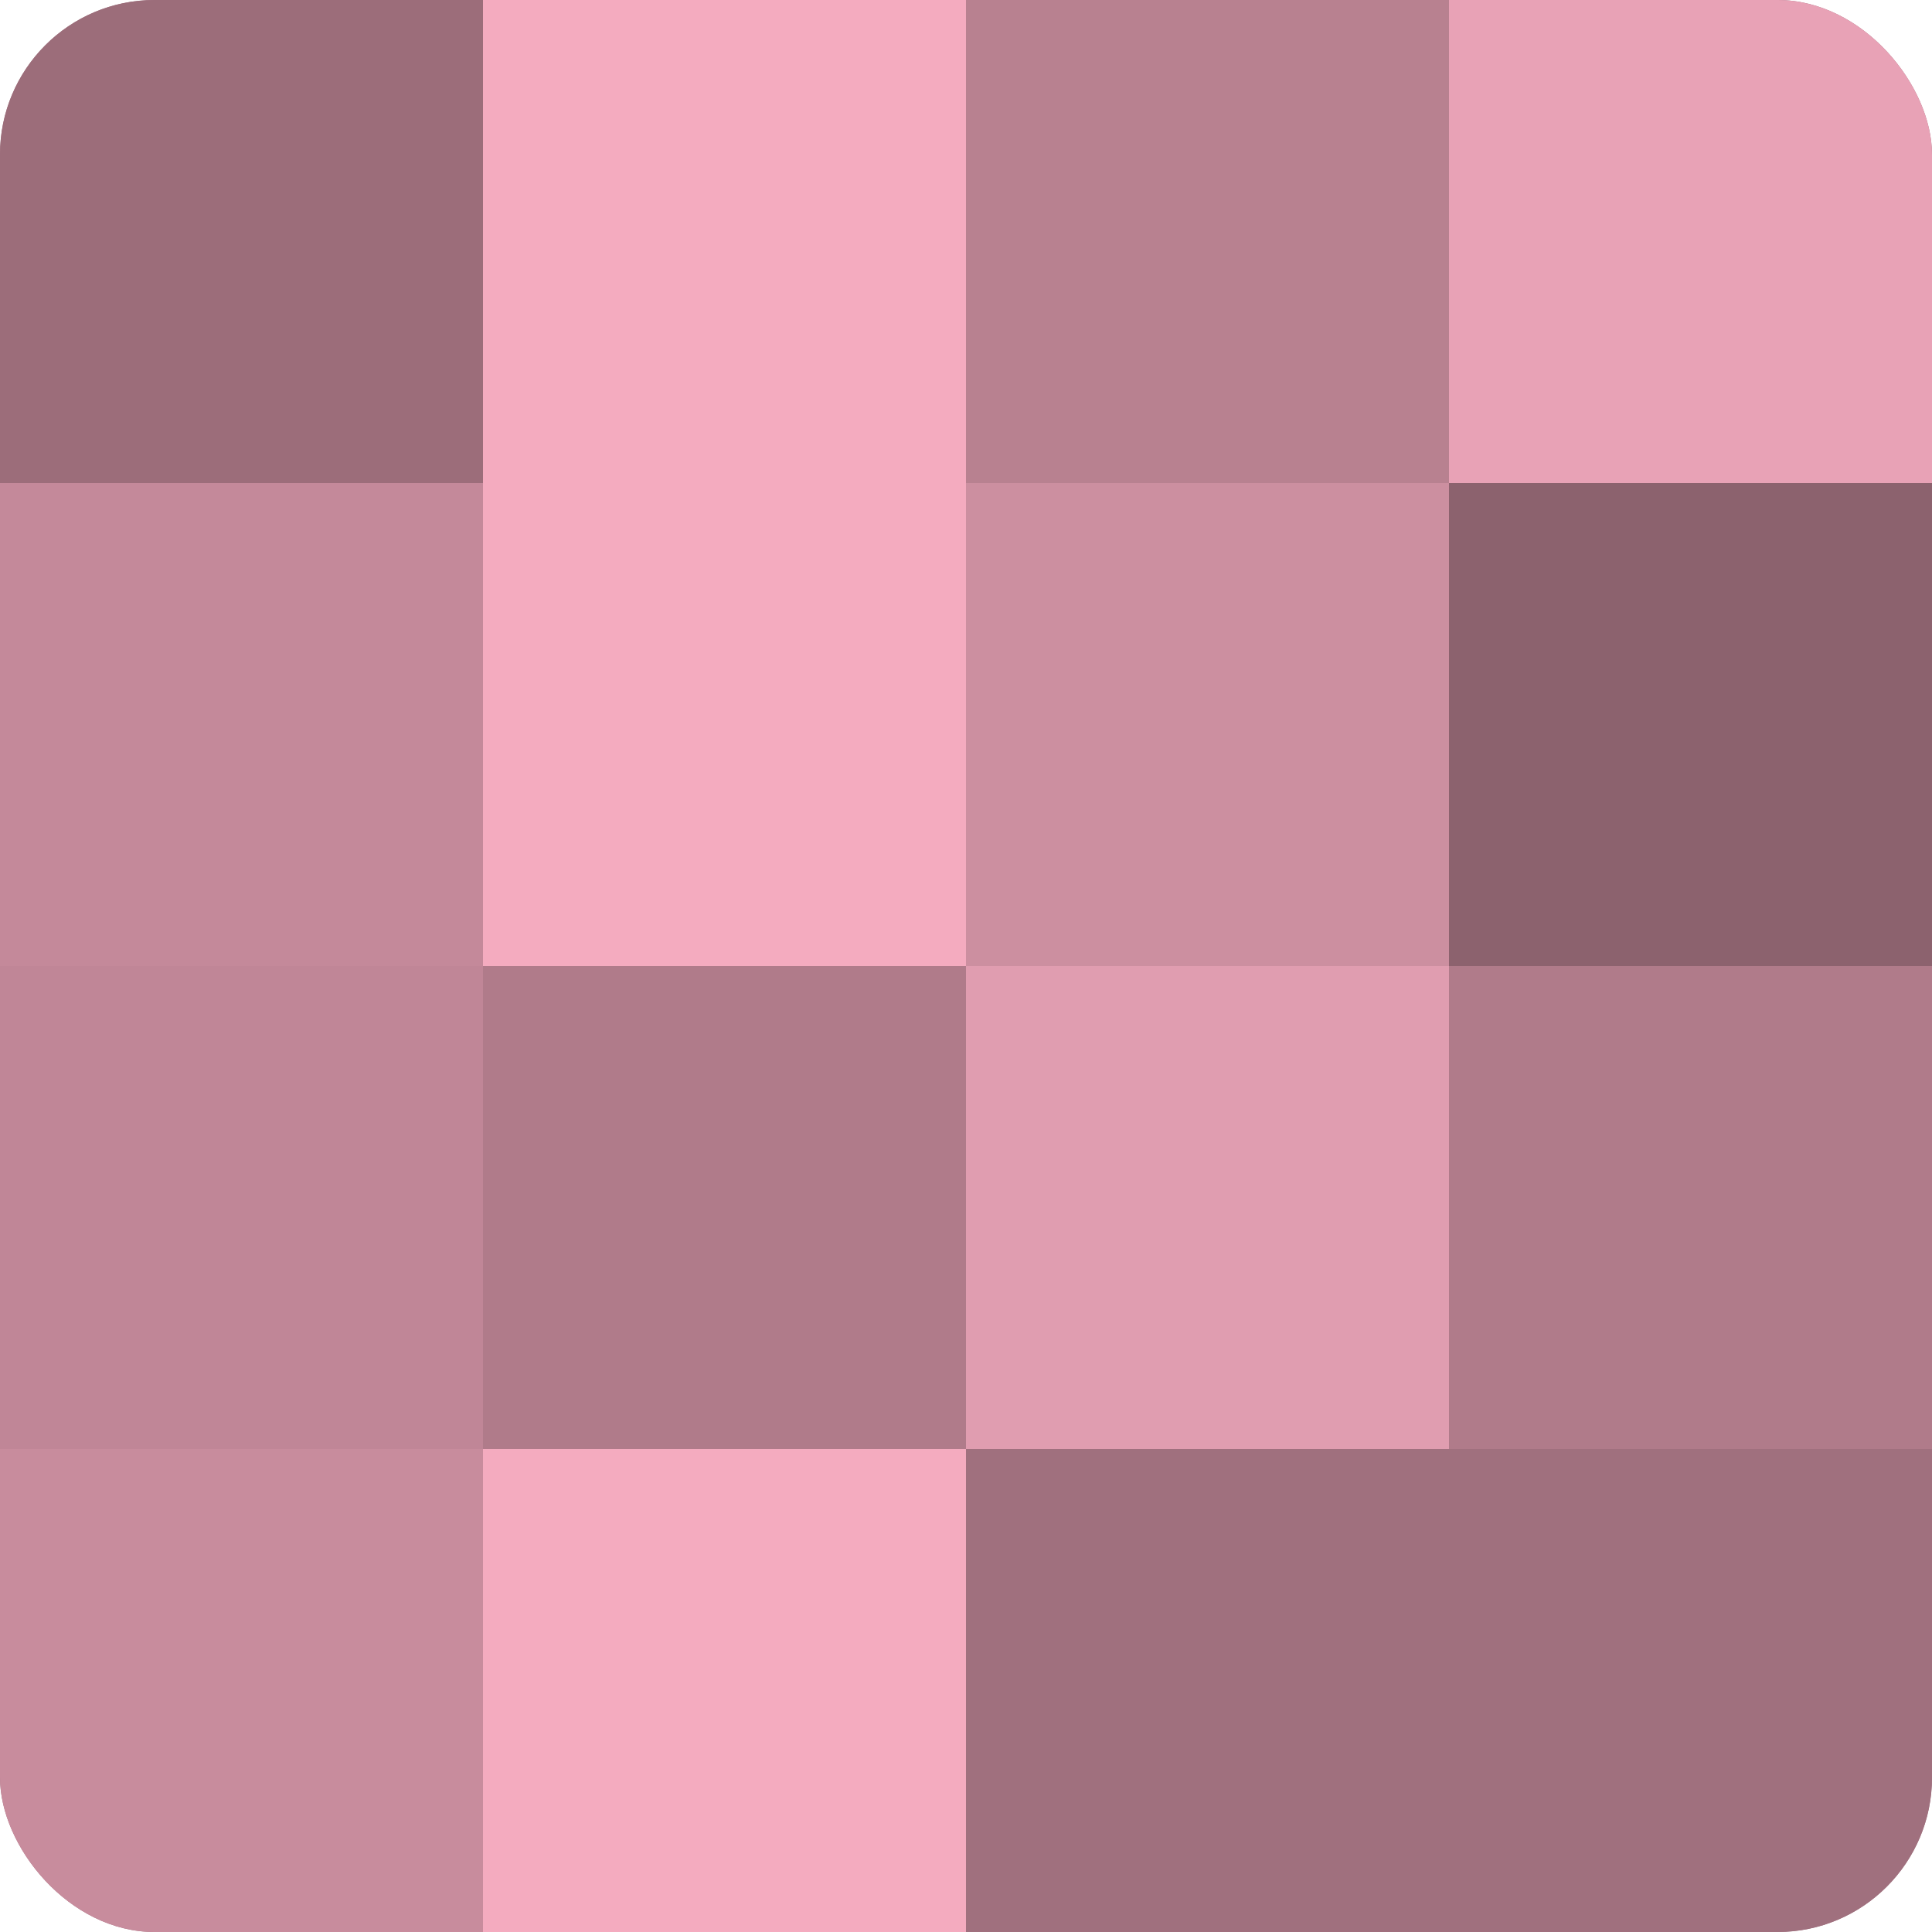
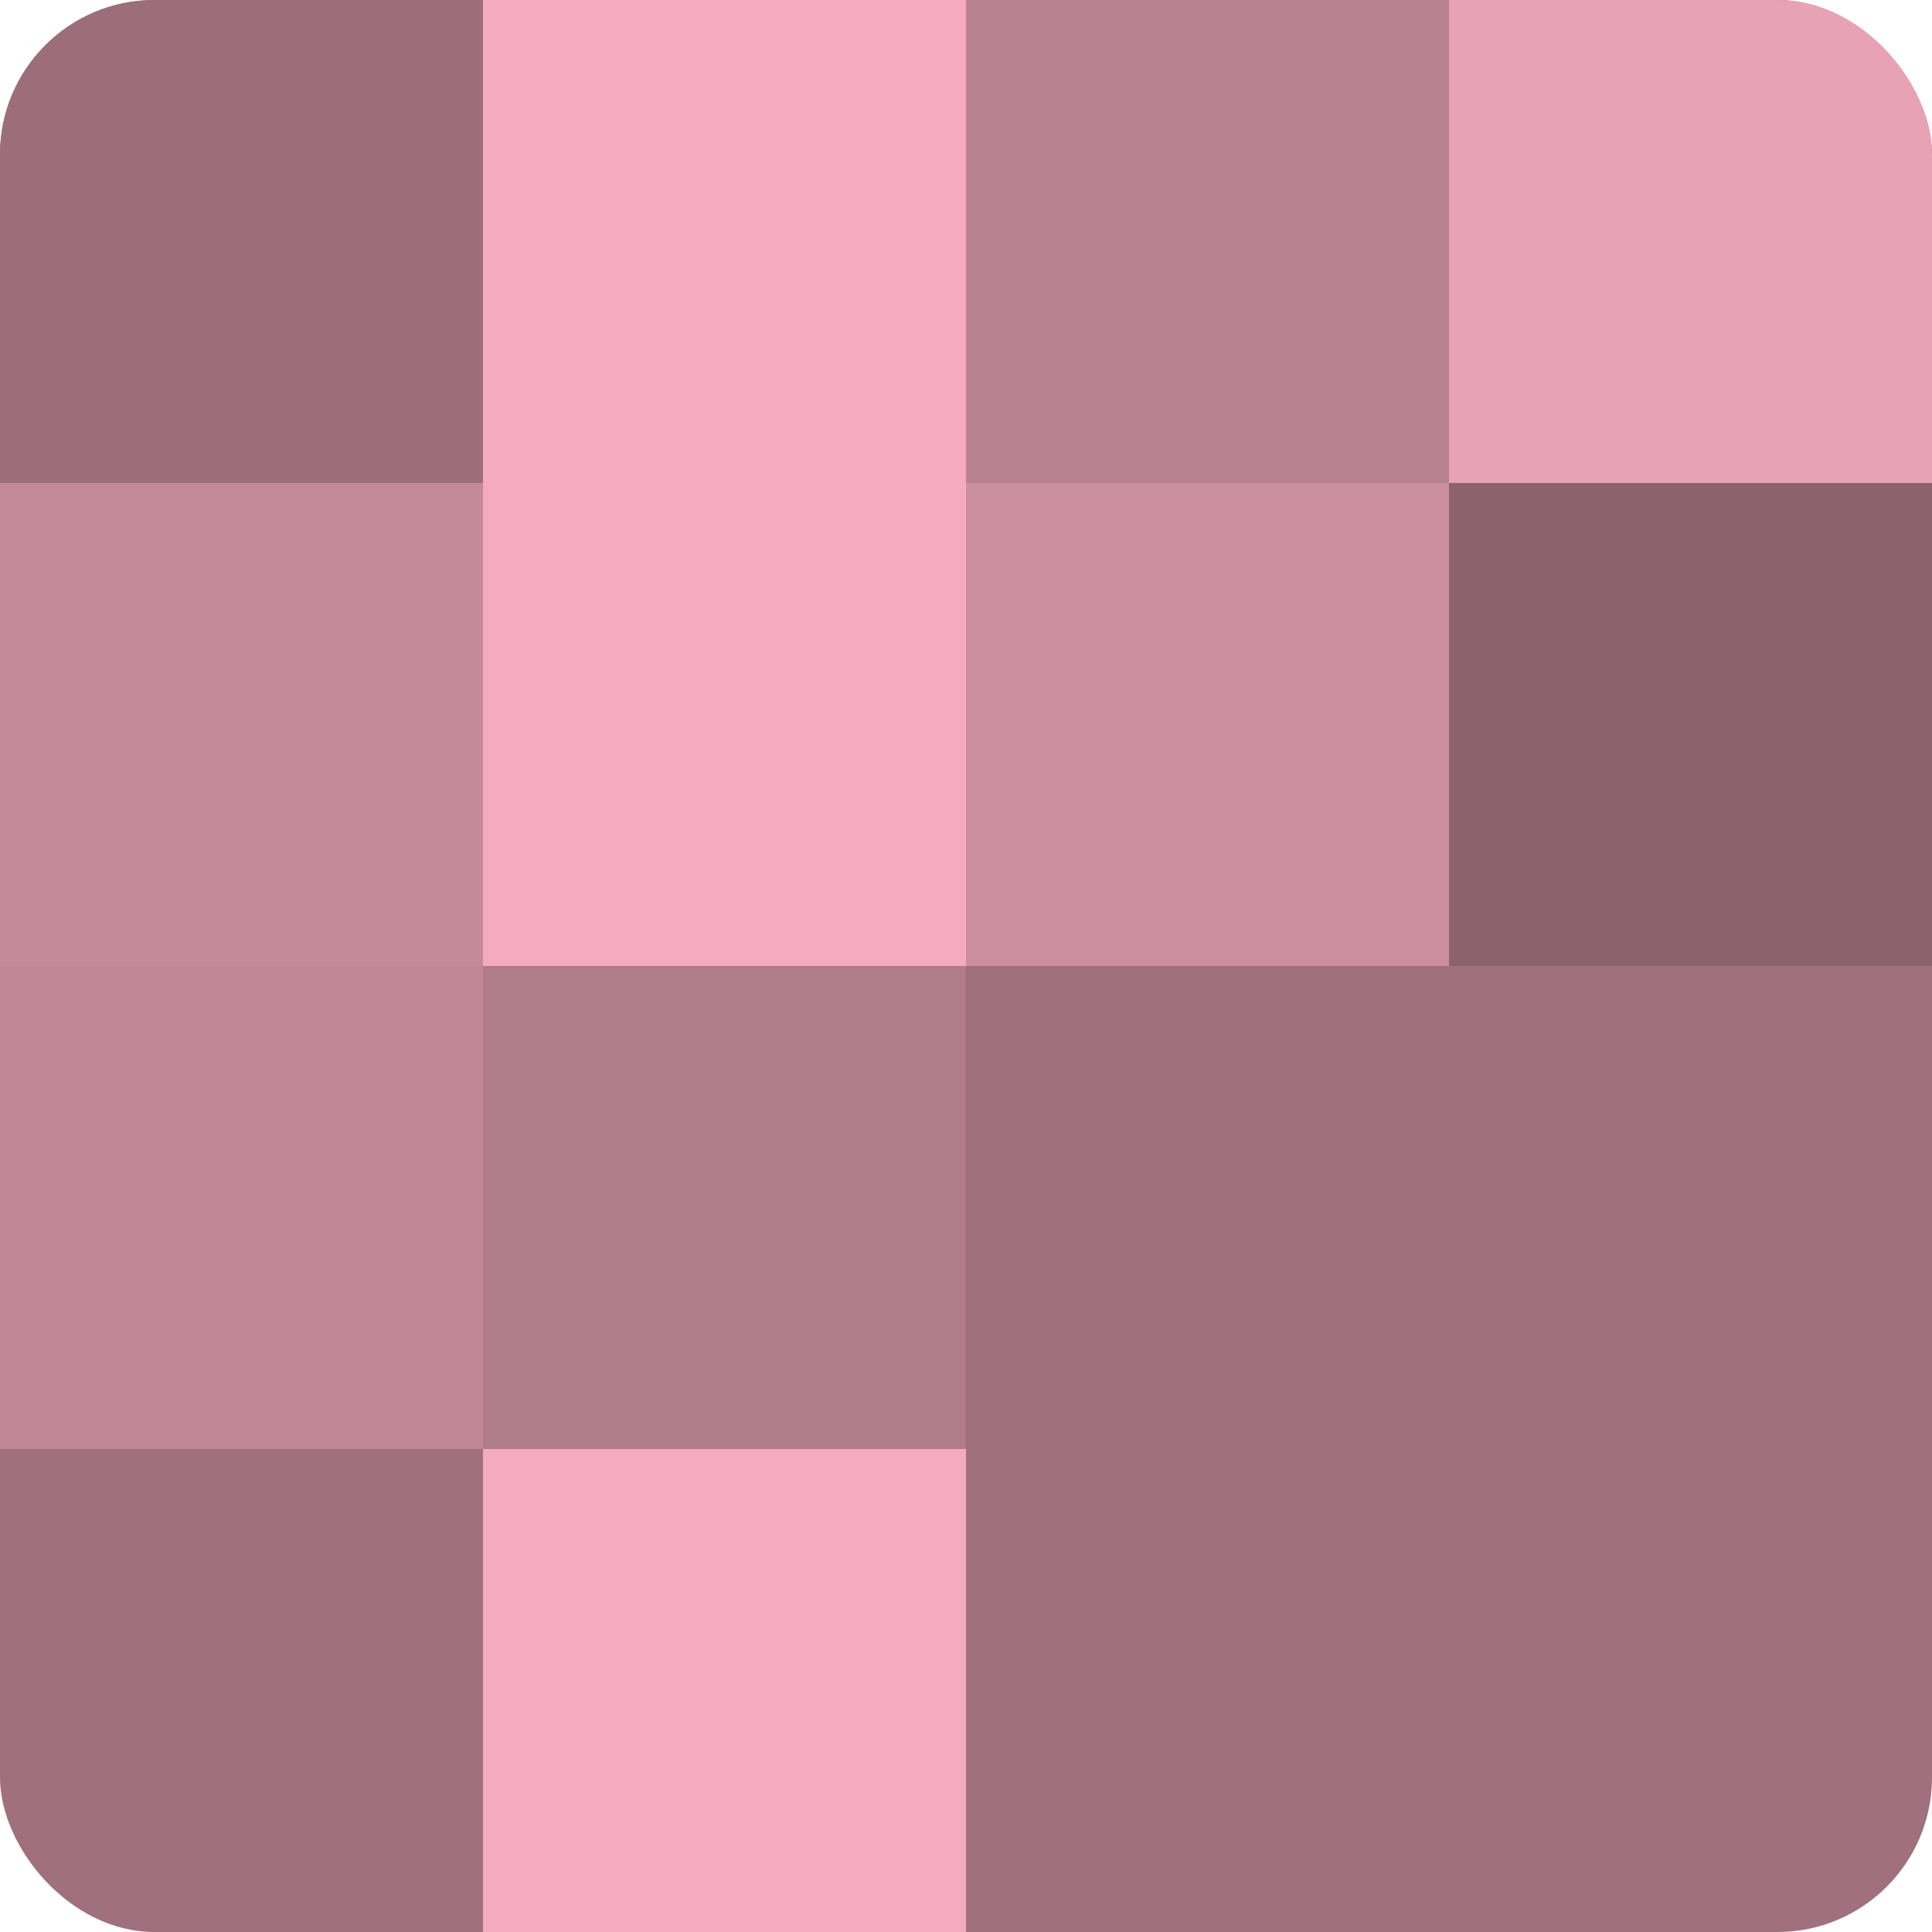
<svg xmlns="http://www.w3.org/2000/svg" width="60" height="60" viewBox="0 0 100 100" preserveAspectRatio="xMidYMid meet">
  <defs>
    <clipPath id="c" width="100" height="100">
      <rect width="100" height="100" rx="8" ry="8" />
    </clipPath>
  </defs>
  <g clip-path="url(#c)">
    <rect width="100" height="100" fill="#a0707e" />
    <rect width="25" height="25" fill="#9c6d7a" />
    <rect y="25" width="25" height="25" fill="#c4899a" />
    <rect y="50" width="25" height="25" fill="#c08697" />
-     <rect y="75" width="25" height="25" fill="#c88c9d" />
    <rect x="25" width="25" height="25" fill="#f4abbf" />
    <rect x="25" y="25" width="25" height="25" fill="#f4abbf" />
    <rect x="25" y="50" width="25" height="25" fill="#b07b8a" />
    <rect x="25" y="75" width="25" height="25" fill="#f4abbf" />
    <rect x="50" width="25" height="25" fill="#b88190" />
    <rect x="50" y="25" width="25" height="25" fill="#cc8fa0" />
-     <rect x="50" y="50" width="25" height="25" fill="#e09db0" />
    <rect x="50" y="75" width="25" height="25" fill="#a0707e" />
    <rect x="75" width="25" height="25" fill="#e8a2b6" />
    <rect x="75" y="25" width="25" height="25" fill="#8c626e" />
-     <rect x="75" y="50" width="25" height="25" fill="#b07b8a" />
-     <rect x="75" y="75" width="25" height="25" fill="#a0707e" />
  </g>
</svg>